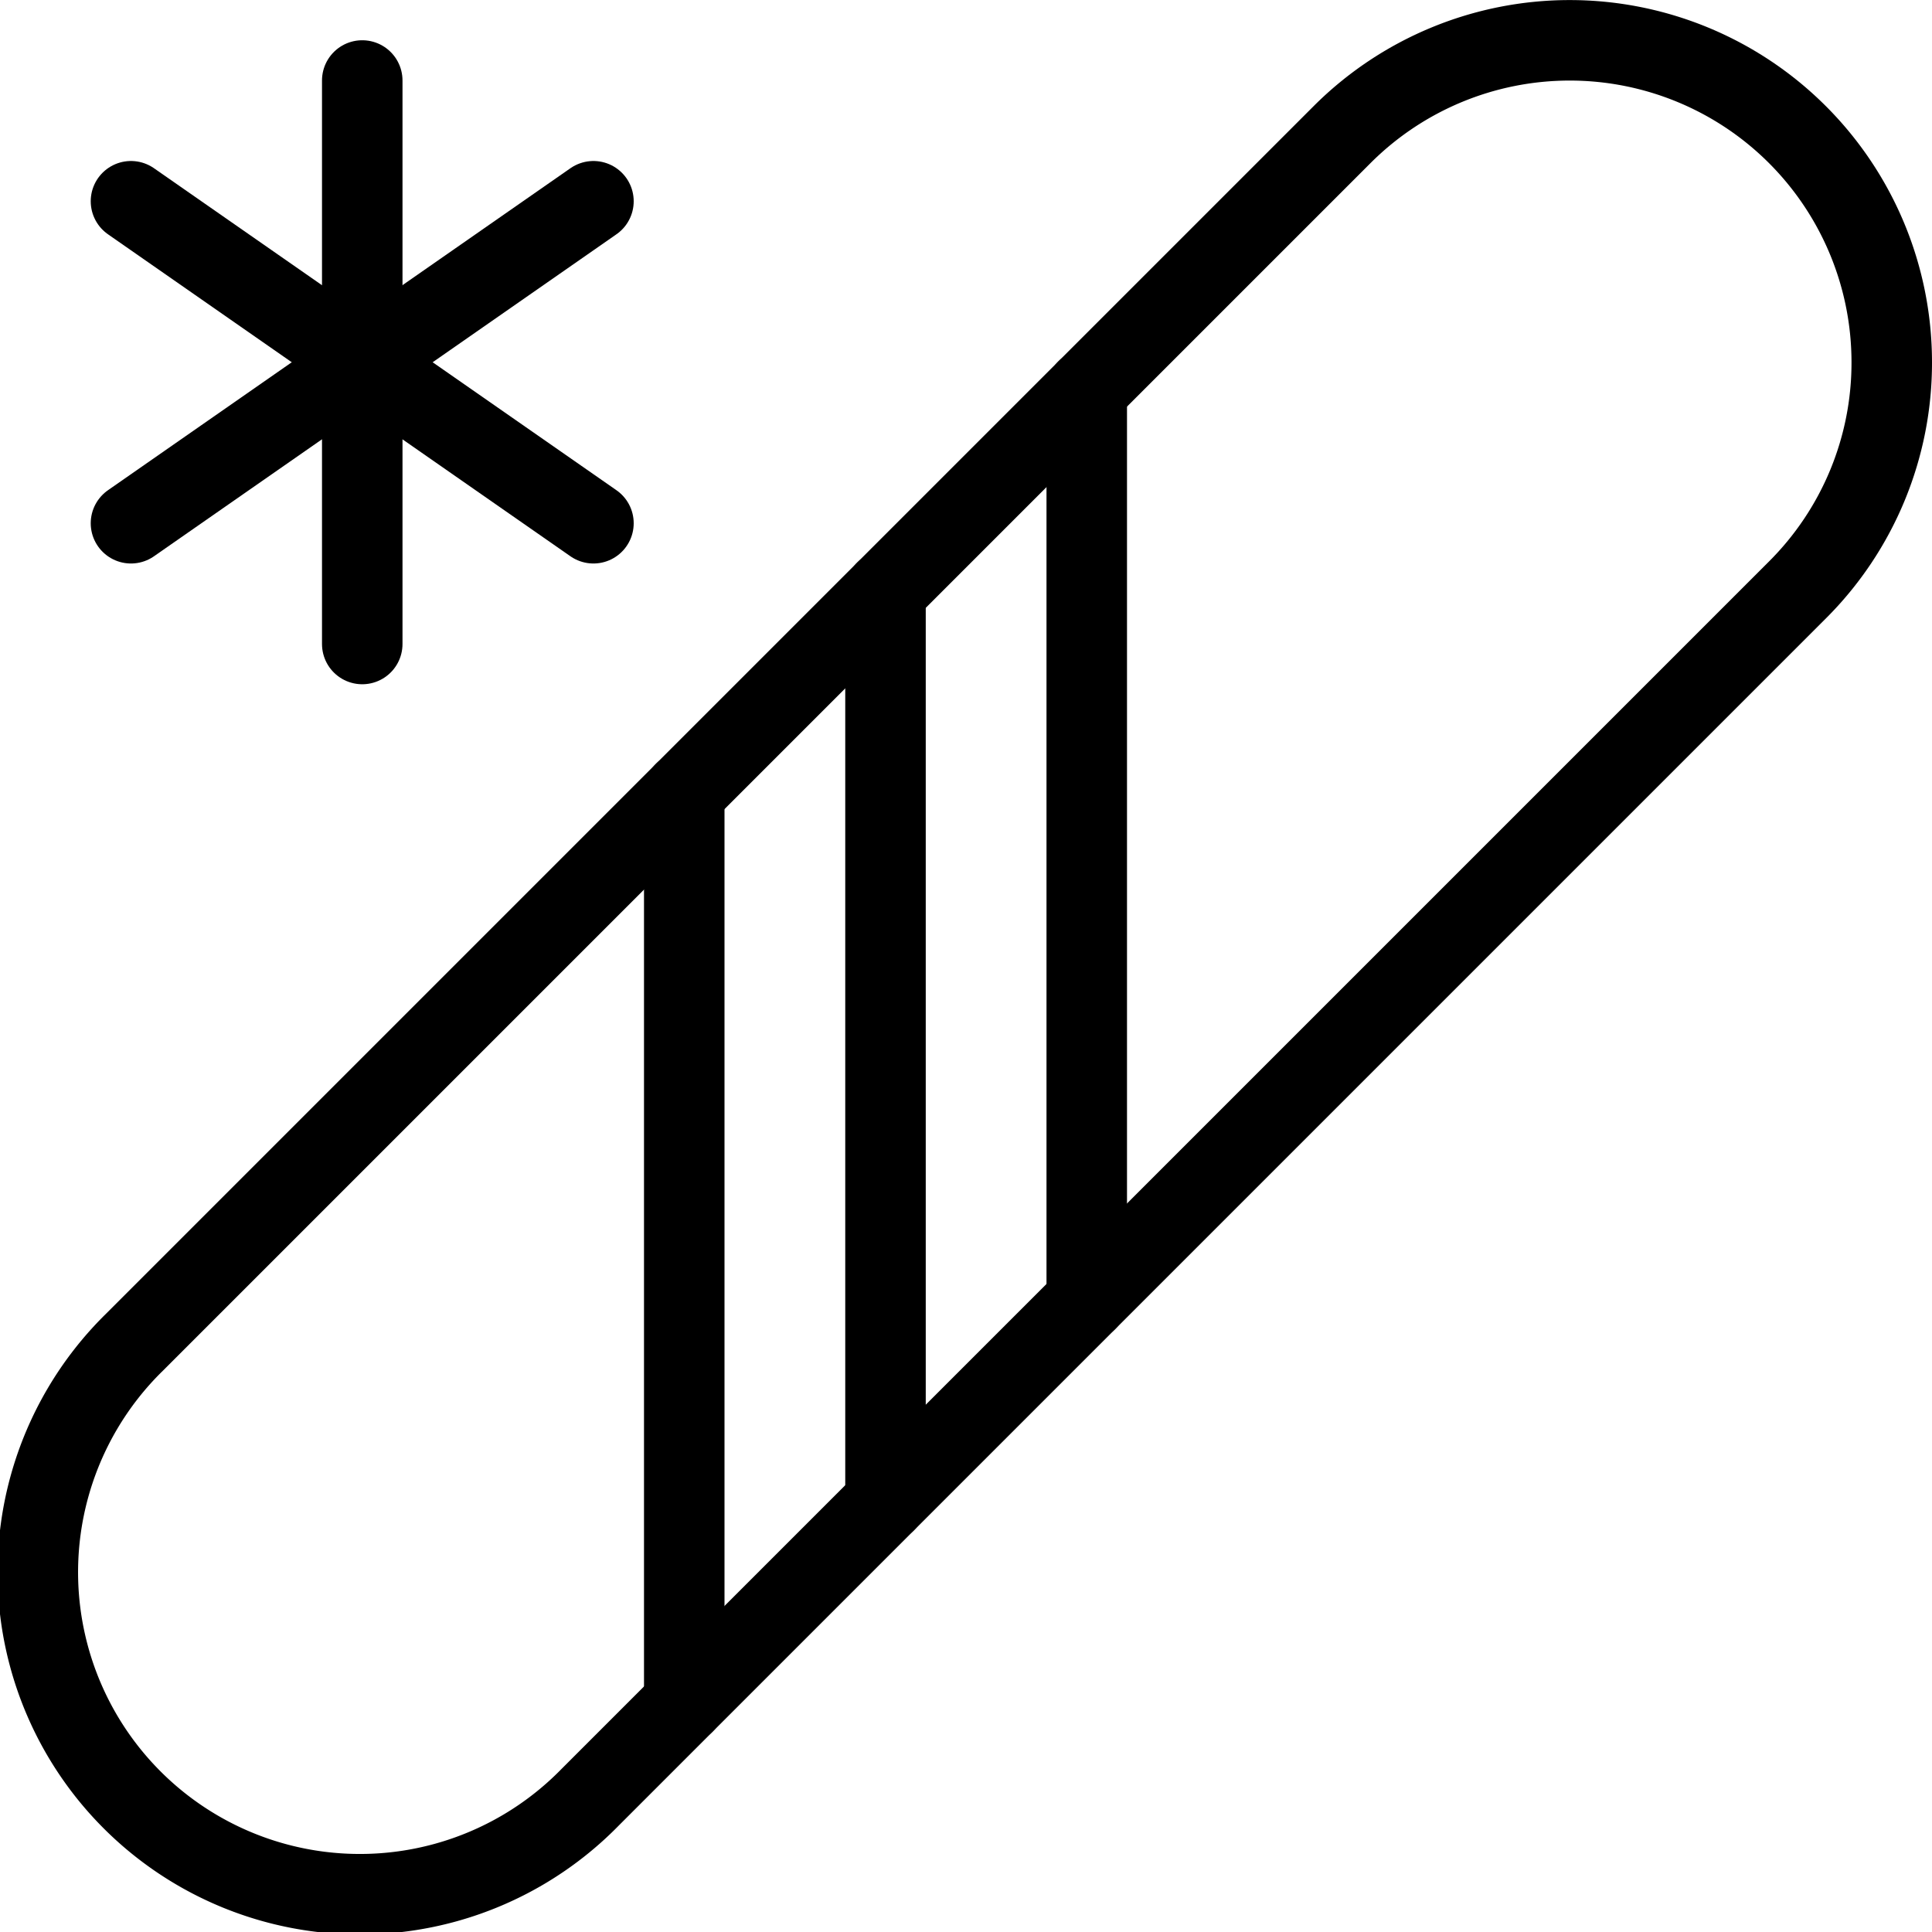
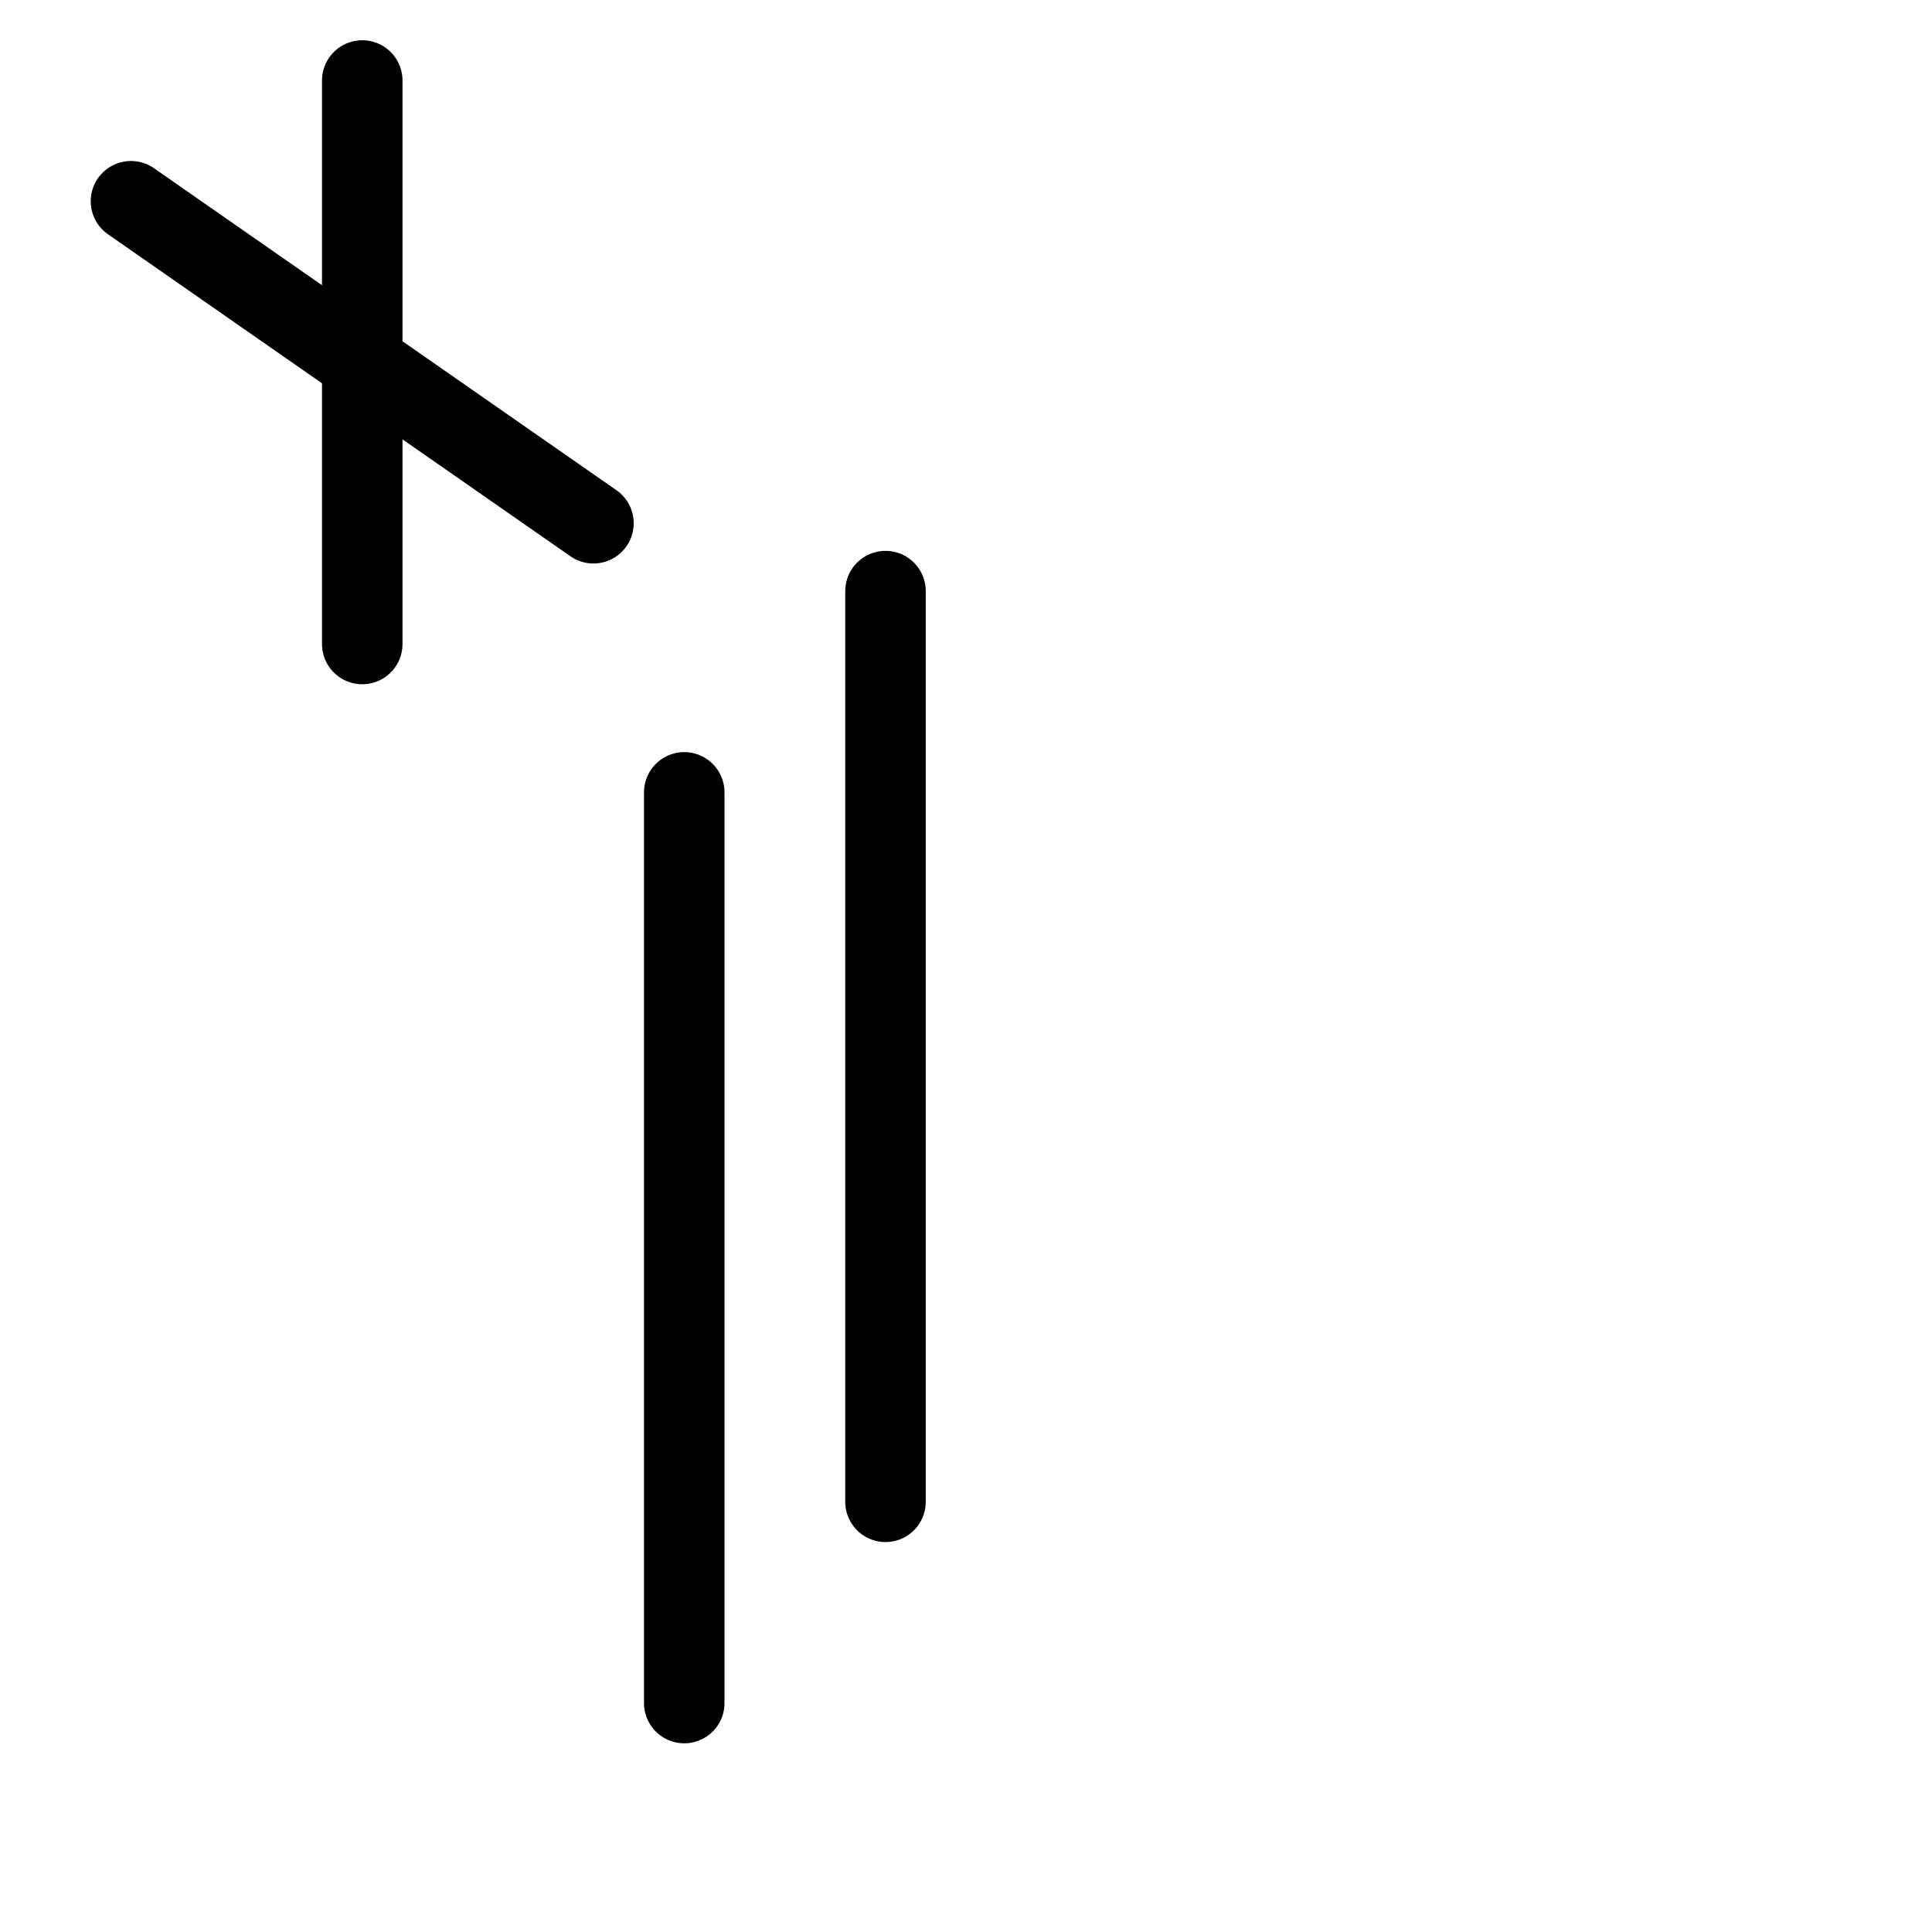
<svg xmlns="http://www.w3.org/2000/svg" viewBox="0 0 24 24">
  <g transform="matrix(1,0,0,1,0,0)">
-     <path d="M23.5,4.5a4,4,0,0,0-6.828-2.828h0l-15,15h0a4,4,0,1,0,5.659,5.654l15-15A3.985,3.985,0,0,0,23.5,4.5Z" fill="none" stroke="#000000" stroke-linecap="round" stroke-linejoin="round" />
    <path d="M4.5 1L4.5 8" fill="none" stroke="#000000" stroke-linecap="round" stroke-linejoin="round" />
-     <path d="M7.372 2.5L1.627 6.5" fill="none" stroke="#000000" stroke-linecap="round" stroke-linejoin="round" />
    <path d="M1.627 2.5L7.372 6.5" fill="none" stroke="#000000" stroke-linecap="round" stroke-linejoin="round" />
-     <path d="M13.5 4.843L13.5 16.156" fill="none" stroke="#000000" stroke-linecap="round" stroke-linejoin="round" />
    <path d="M11 7.343L11 18.656" fill="none" stroke="#000000" stroke-linecap="round" stroke-linejoin="round" />
    <path d="M8.5 9.843L8.5 21.156" fill="none" stroke="#000000" stroke-linecap="round" stroke-linejoin="round" />
  </g>
</svg>